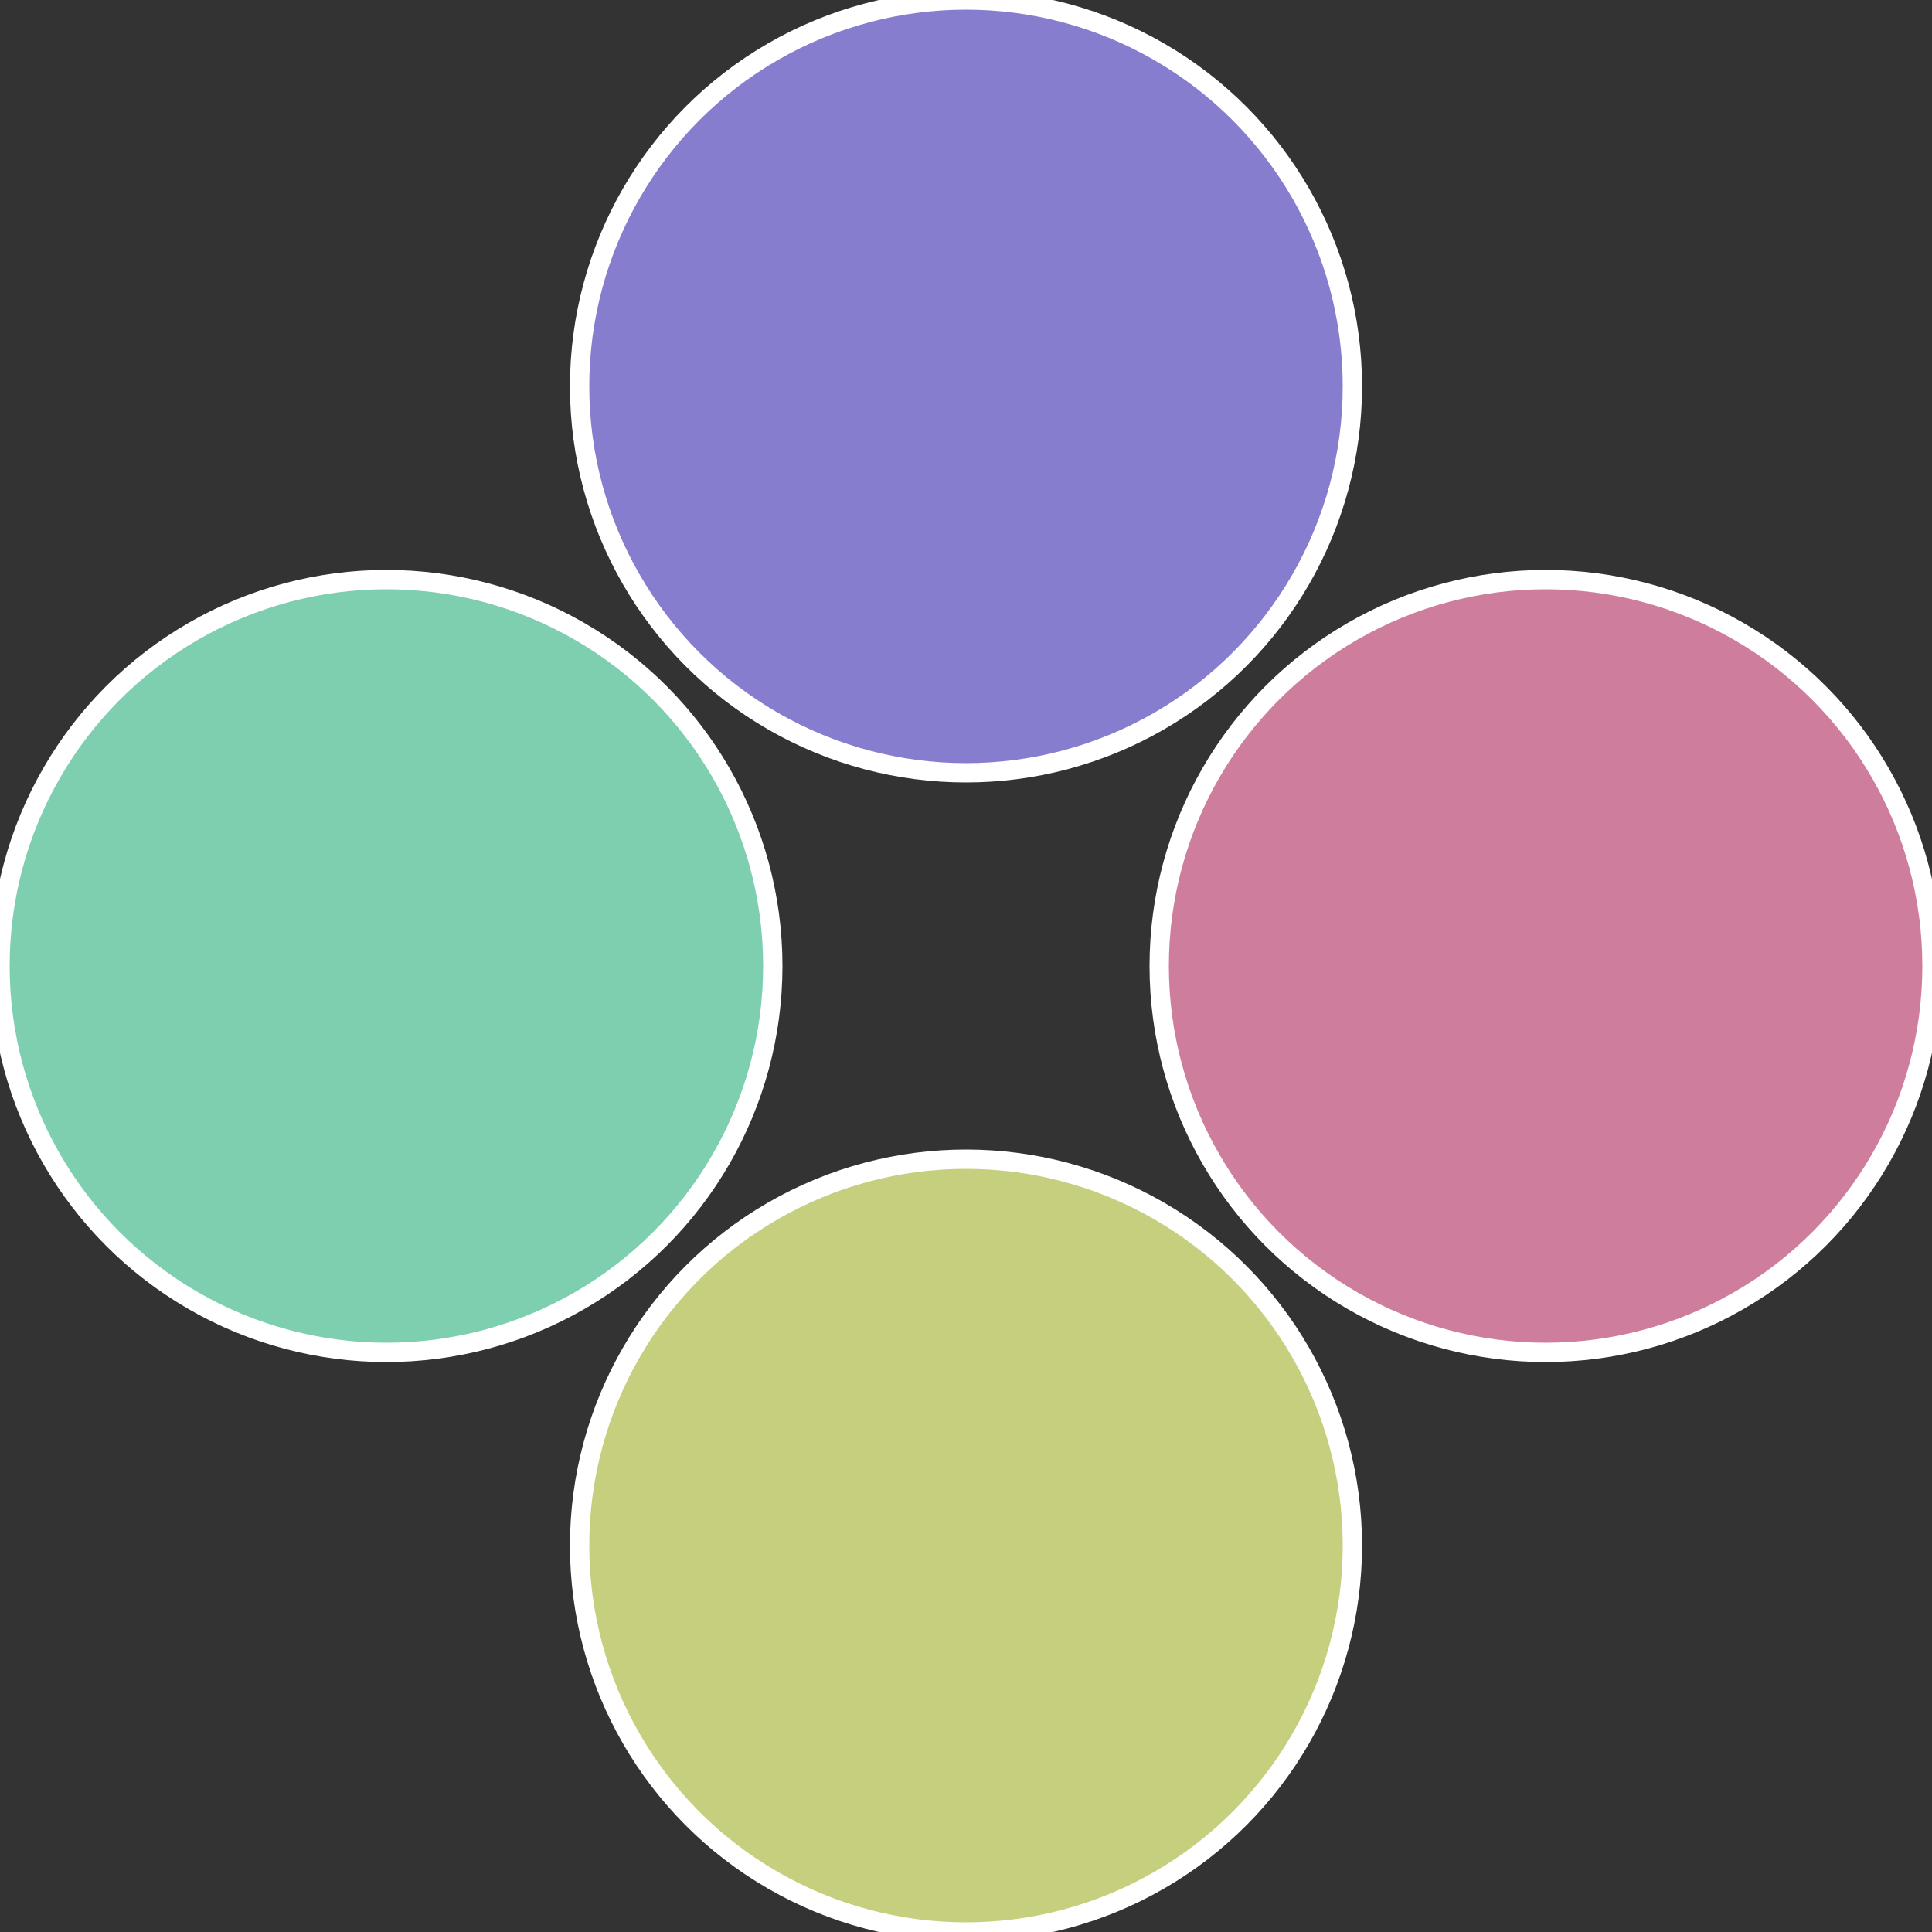
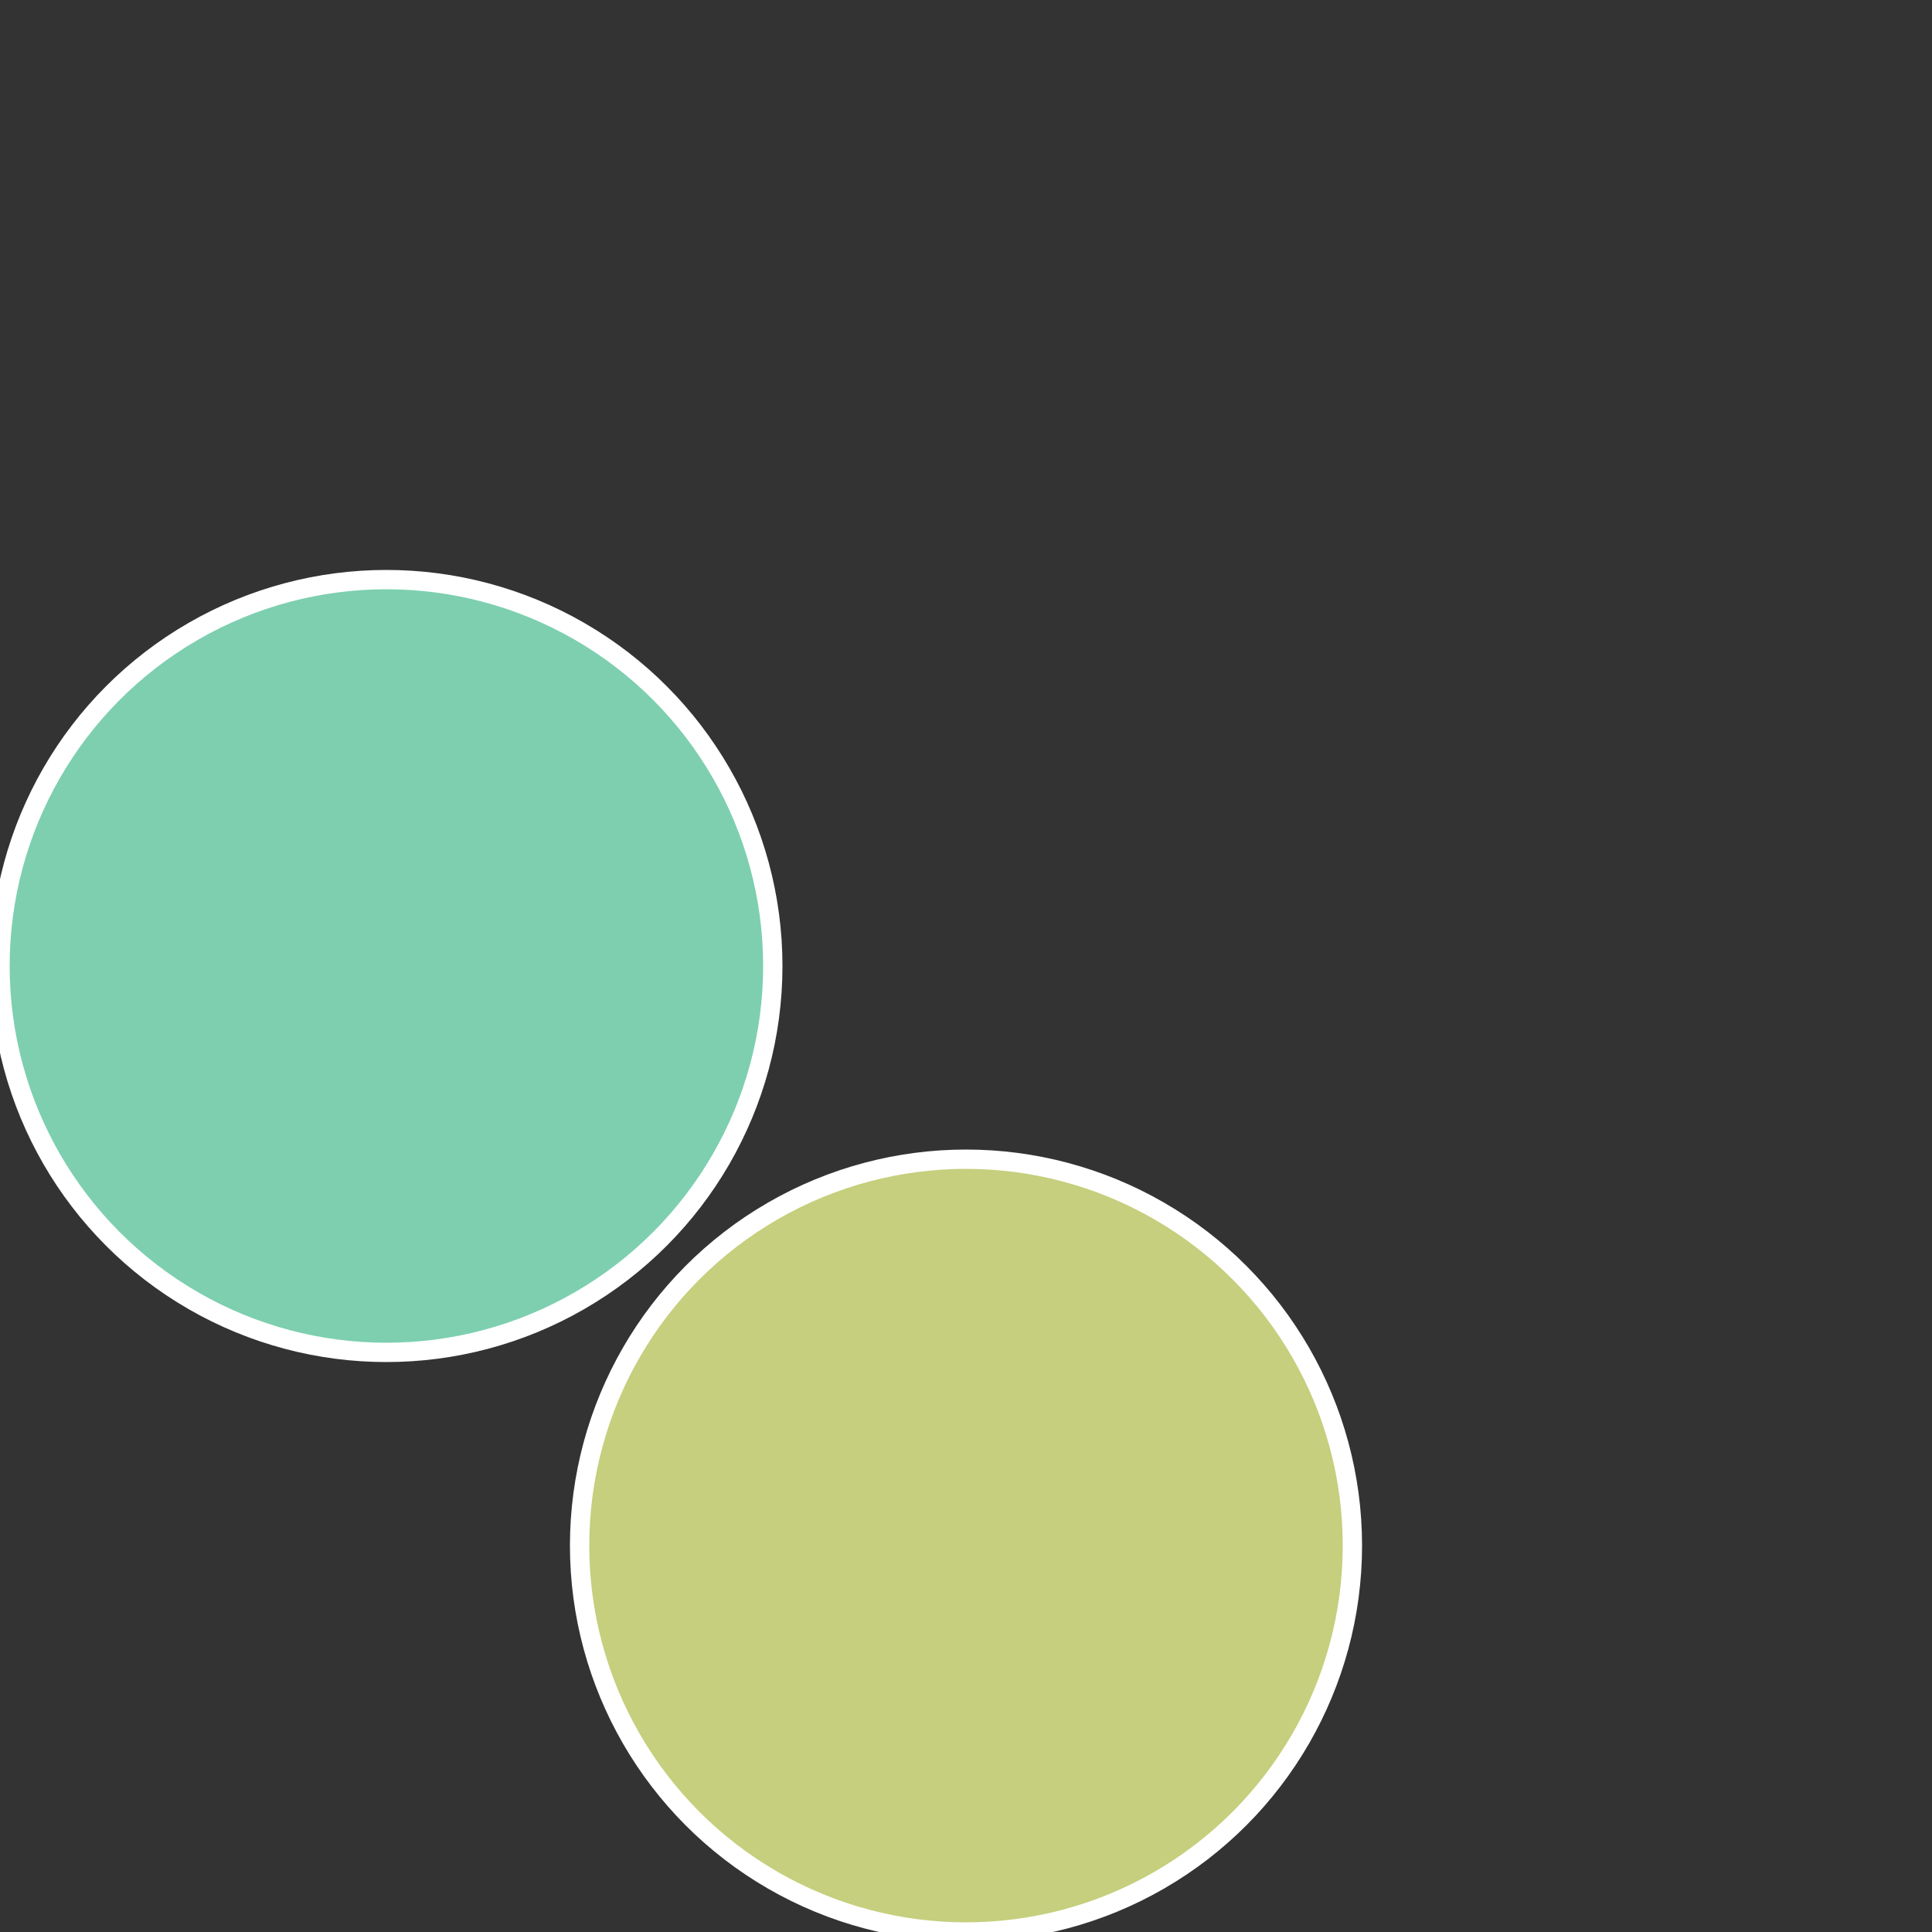
<svg xmlns="http://www.w3.org/2000/svg" width="500" height="500" viewBox="-1 -1 2 2">
  <rect x="-1" y="-1" width="2" height="2" fill="#333333" stroke="none" />
-   <circle cx="0.6" cy="0" r="0.4" fill="#cf7d9c" stroke="#fff" stroke-width="1%" />
  <circle cx="3.6739403974421E-17" cy="0.6" r="0.4" fill="#c5cf7d" stroke="#fff" stroke-width="1%" />
  <circle cx="-0.6" cy="7.3478807948841E-17" r="0.4" fill="#7dcfb0" stroke="#fff" stroke-width="1%" />
-   <circle cx="-1.1021821192326E-16" cy="-0.6" r="0.4" fill="#877dcf" stroke="#fff" stroke-width="1%" />
</svg>